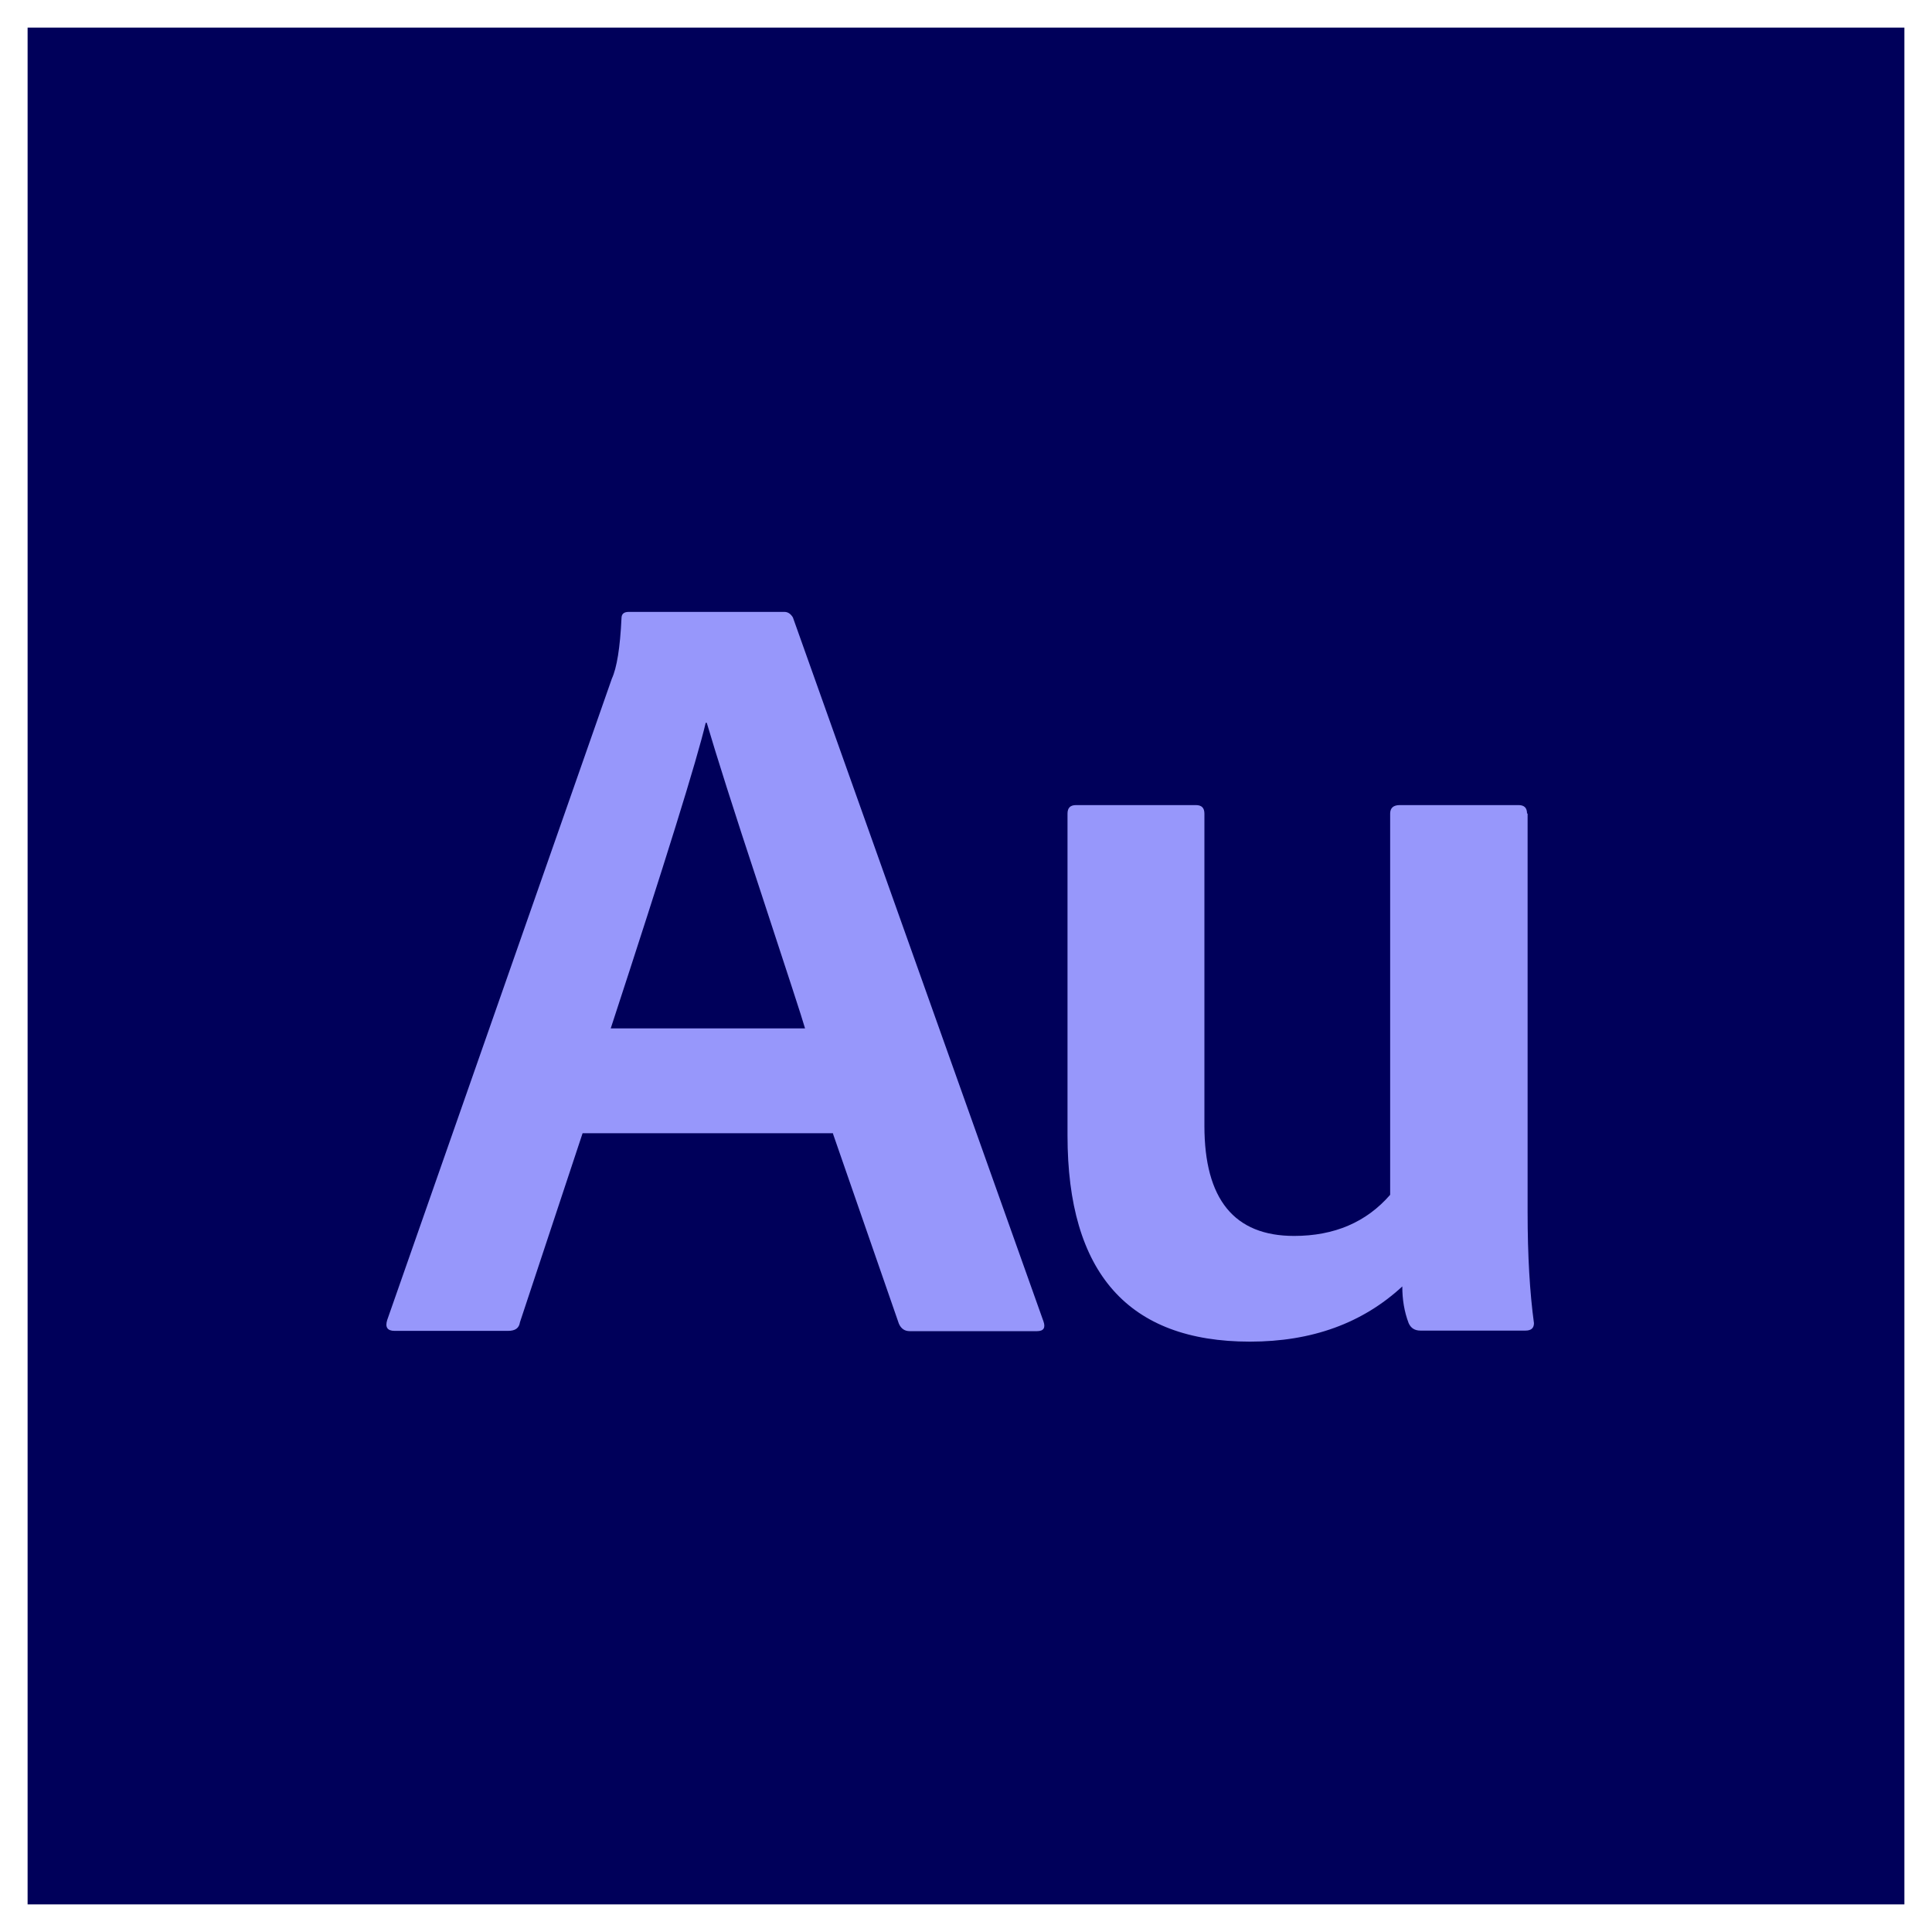
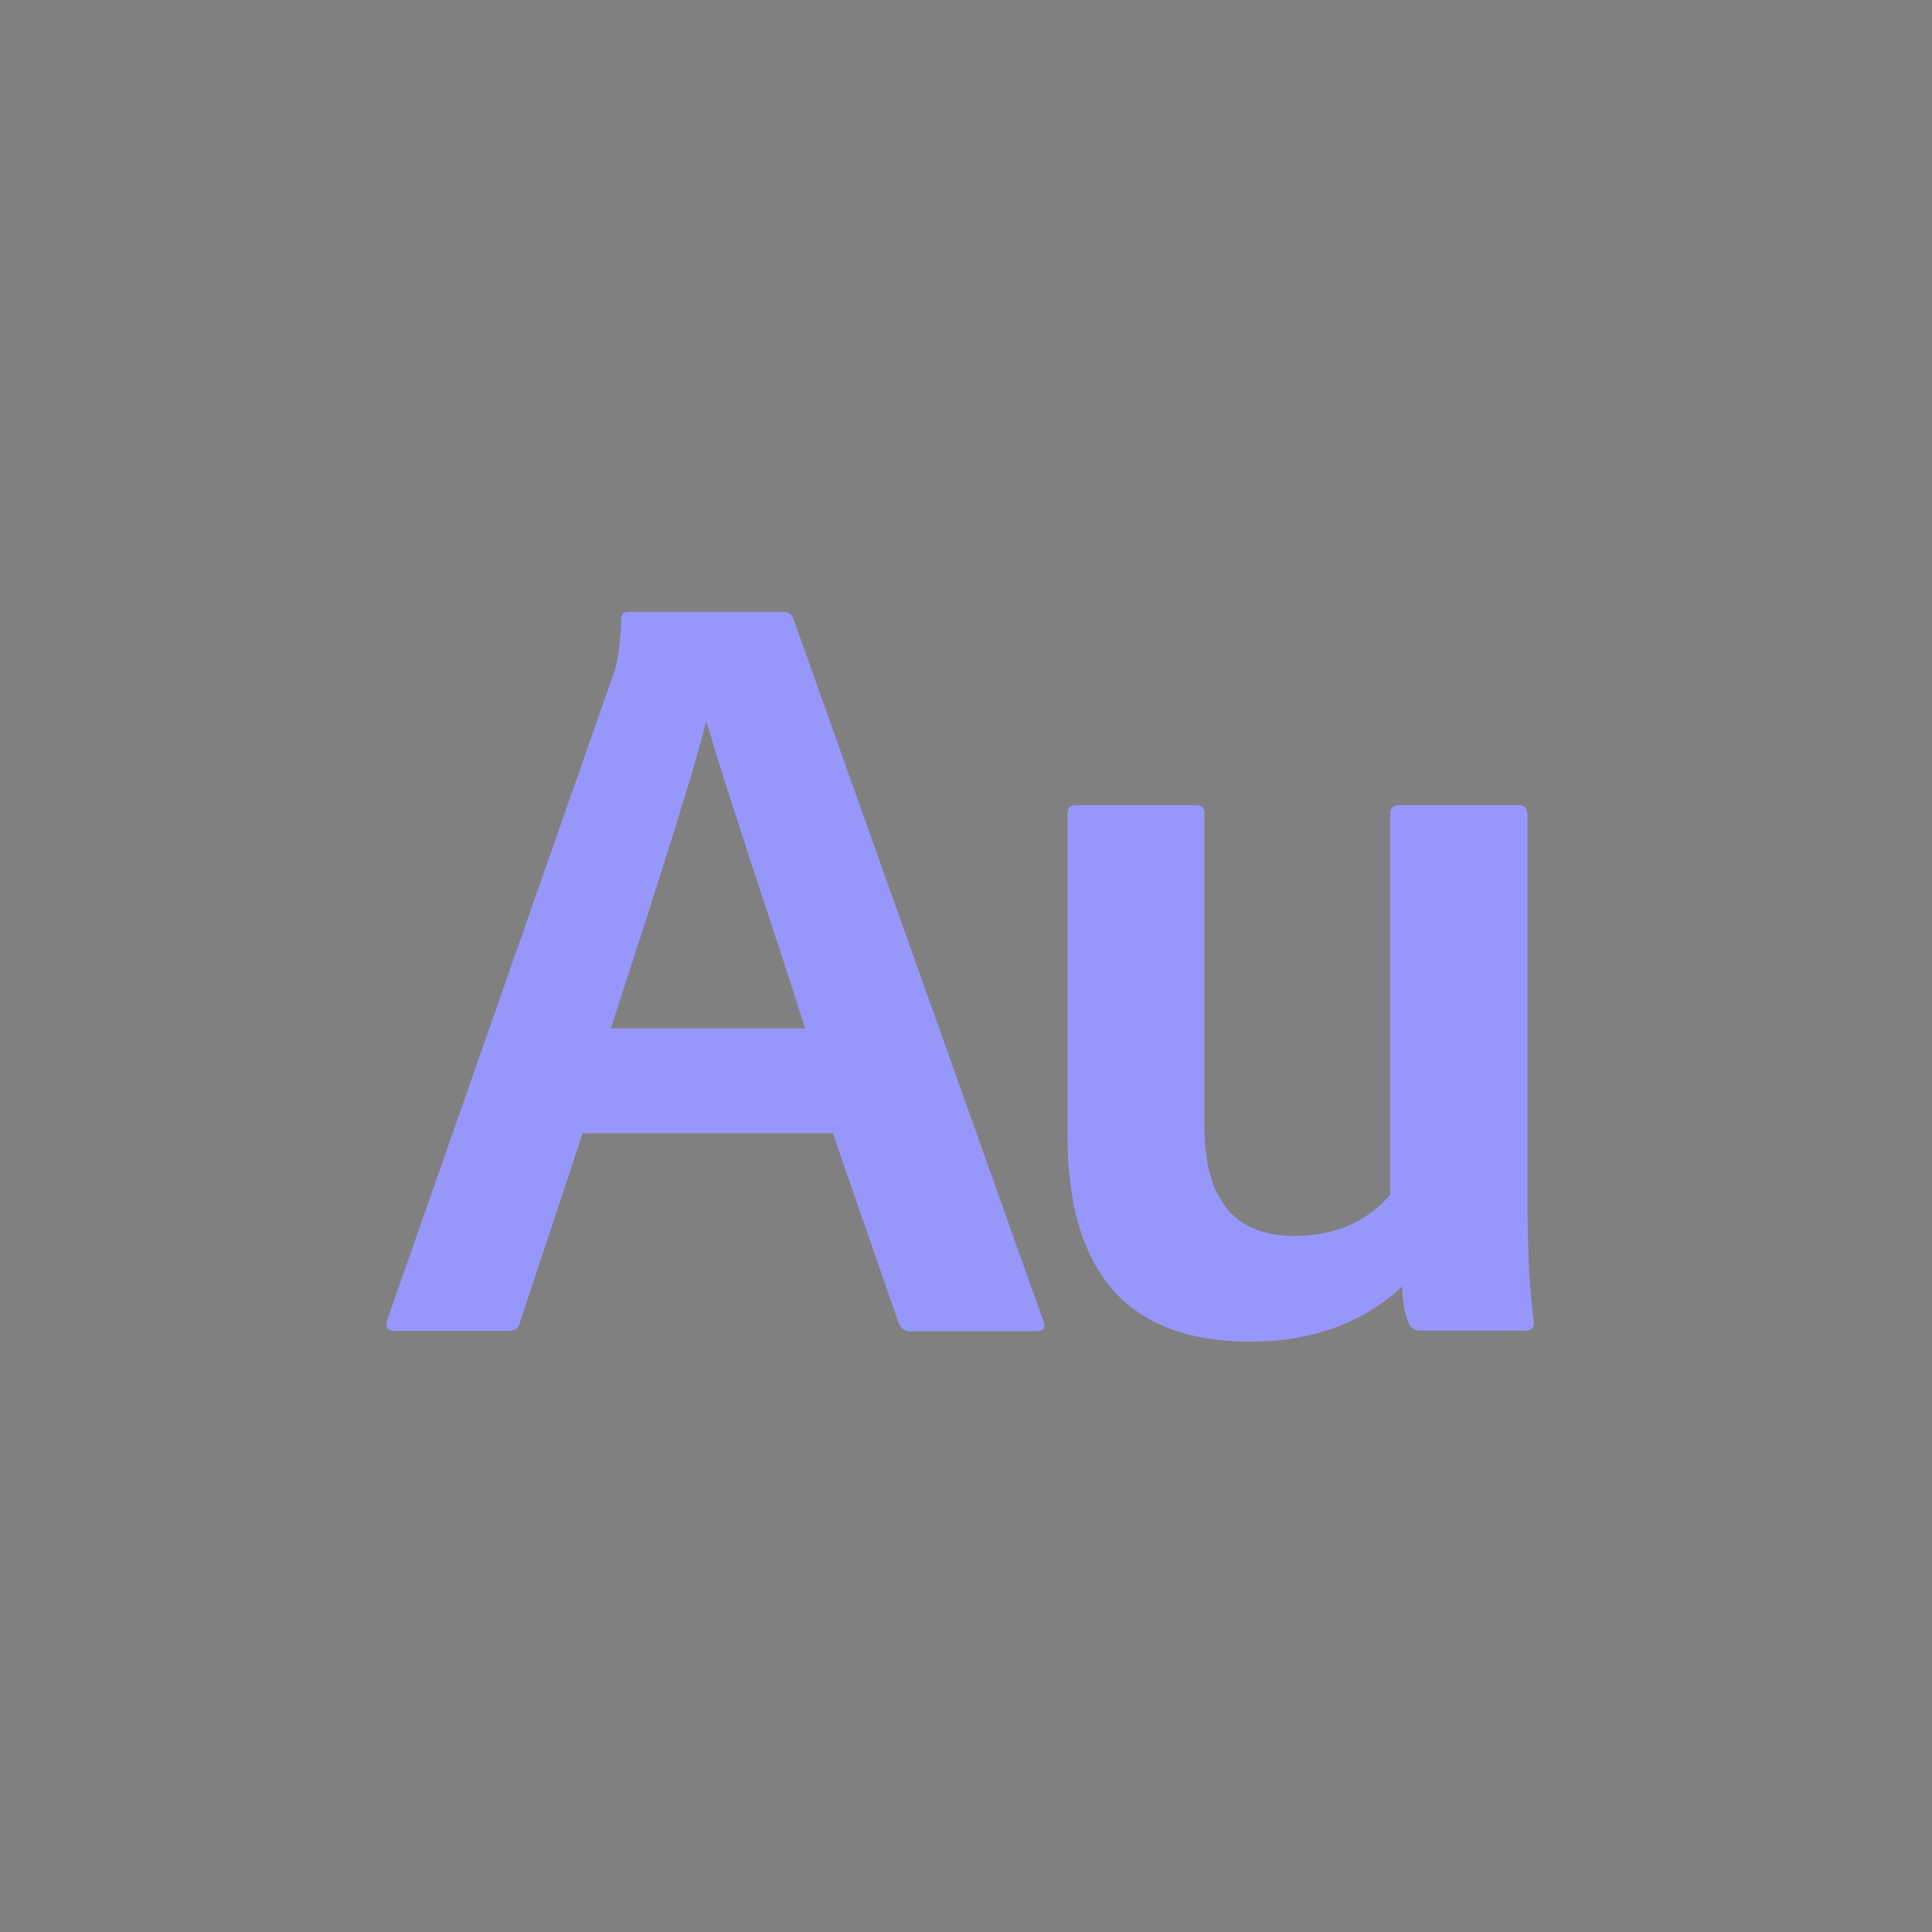
<svg xmlns="http://www.w3.org/2000/svg" width="70" height="70" viewBox="0 0 70 70" fill="none">
  <rect x="0" y="0" width="70" height="70" fill="#808080" stroke="none" />
-   <rect x="0.5" y="0.5" width="69" height="69" fill="#00005A" stroke="white" />
  <path d="M30.188 41.06H21.108L18.838 47.91C18.808 48.12 18.668 48.22 18.408 48.22H14.298C14.038 48.22 13.948 48.09 14.028 47.83L22.168 24.59C22.348 24.2 22.468 23.47 22.518 22.4C22.518 22.24 22.608 22.17 22.788 22.17H28.418C28.548 22.17 28.648 22.24 28.728 22.37L37.808 47.88C37.888 48.11 37.808 48.23 37.578 48.23H32.958C32.778 48.23 32.648 48.14 32.568 47.96L30.178 41.07L30.188 41.06ZM22.128 37.26H29.168C29.068 36.9 28.518 35.23 27.548 32.27C26.568 29.31 25.928 27.28 25.608 26.19H25.568C25.258 27.52 24.108 31.21 22.128 37.26Z" fill="#9797FB" />
  <path d="M55.348 29.47V43.91C55.348 45.5 55.428 46.84 55.578 47.94C55.578 48.12 55.478 48.21 55.268 48.21H51.468C51.258 48.21 51.118 48.12 51.038 47.94C50.878 47.52 50.808 47.08 50.808 46.61C49.368 47.94 47.538 48.61 45.288 48.61C40.878 48.61 38.678 46.12 38.678 41.14V29.48C38.678 29.27 38.778 29.17 38.988 29.17H43.328C43.538 29.17 43.638 29.27 43.638 29.48V40.79C43.638 43.45 44.718 44.78 46.888 44.78C48.348 44.78 49.508 44.28 50.368 43.29V29.48C50.368 29.27 50.488 29.17 50.718 29.17H55.018C55.228 29.17 55.328 29.27 55.328 29.48L55.348 29.47Z" fill="#9797FB" />
</svg>